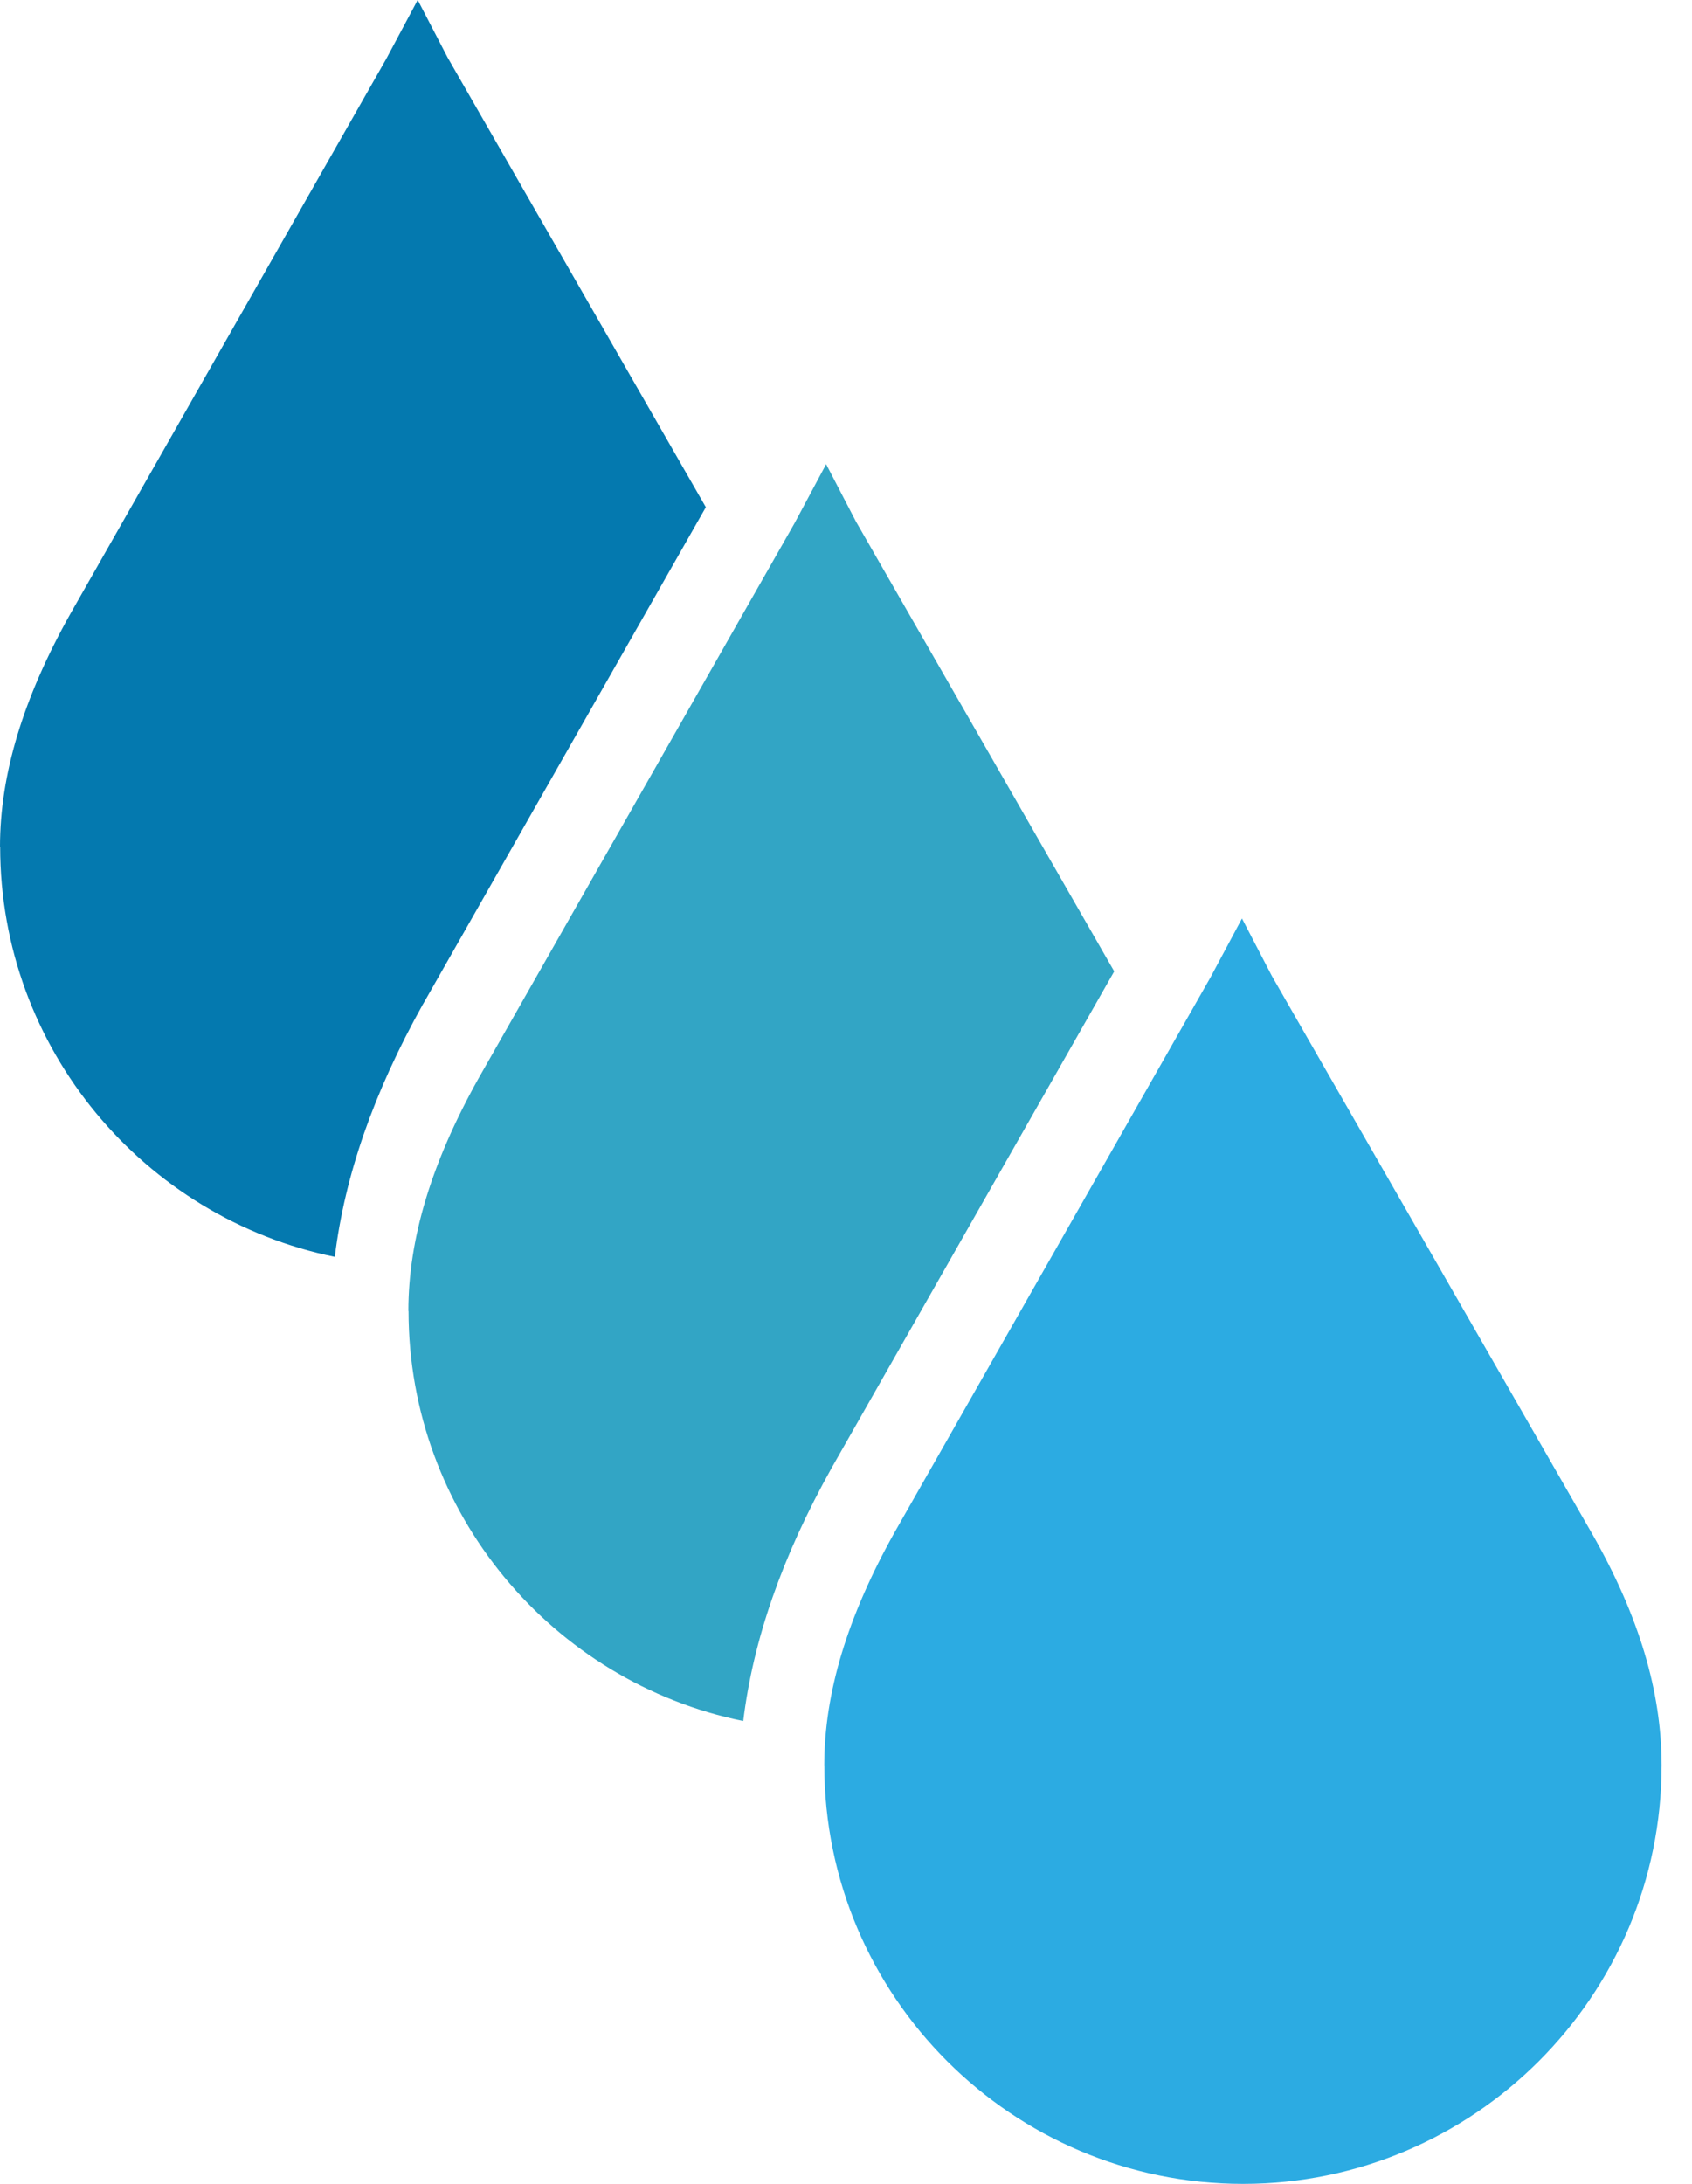
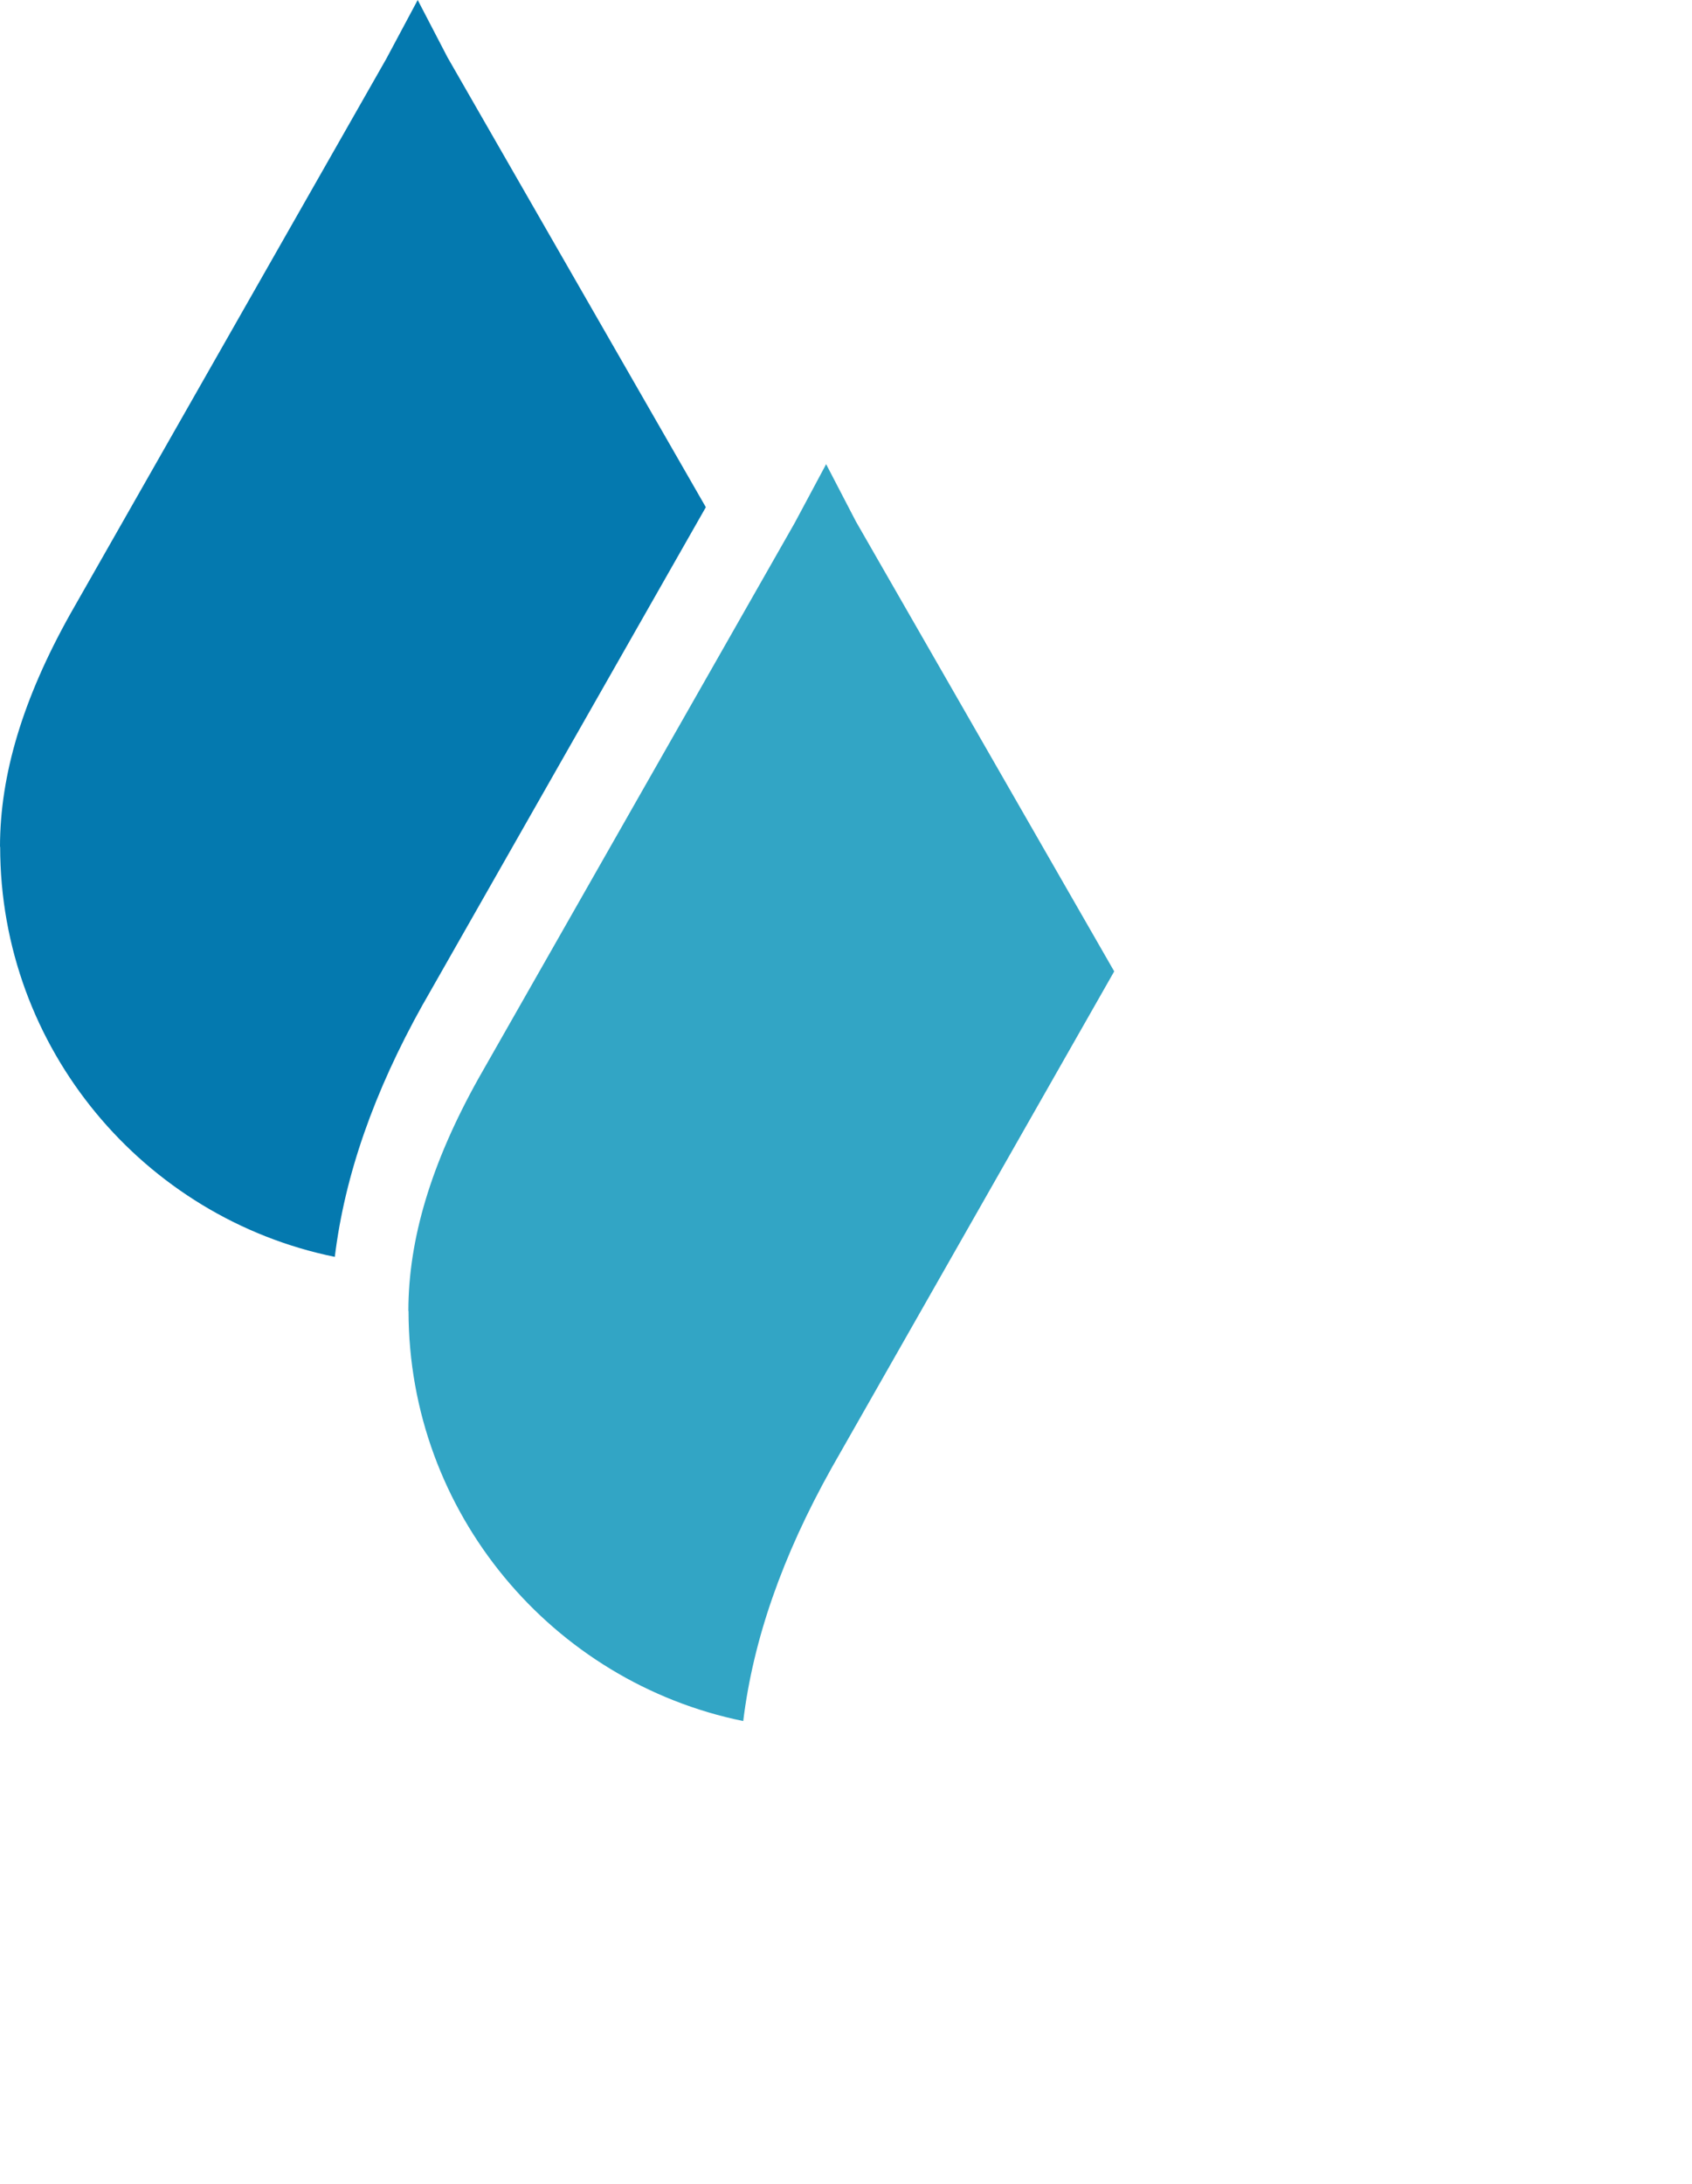
<svg xmlns="http://www.w3.org/2000/svg" width="31" height="40" viewBox="0 0 31 40" fill="none">
  <path d="M0.003 15.51C0.003 19.211 2.641 22.308 6.134 23.021C6.317 21.527 6.85 20.002 7.749 18.393L7.755 18.384L12.932 9.29L8.2 1.052L7.653 0L7.078 1.076L1.286 11.248C0.42 12.796 0 14.19 0 15.511L0.003 15.51Z" fill="#0479AF" />
-   <path d="M15.103 32.334C15.103 36.561 18.544 40 22.773 40C27.003 40 30.443 36.561 30.443 32.334C30.443 30.98 30.026 29.592 29.169 28.09L23.302 17.875L22.755 16.823L22.18 17.898L16.388 28.07C15.522 29.619 15.102 31.013 15.102 32.334H15.103Z" fill="#2CABE2" />
  <path d="M7.485 24.012C7.485 27.713 10.123 30.81 13.617 31.523C13.8 30.029 14.333 28.504 15.232 26.895L15.237 26.886L20.414 17.792L15.683 9.554L15.136 8.502L14.56 9.578L8.768 19.75C7.903 21.298 7.482 22.692 7.482 24.013L7.485 24.012Z" fill="#32A5C5" />
</svg>